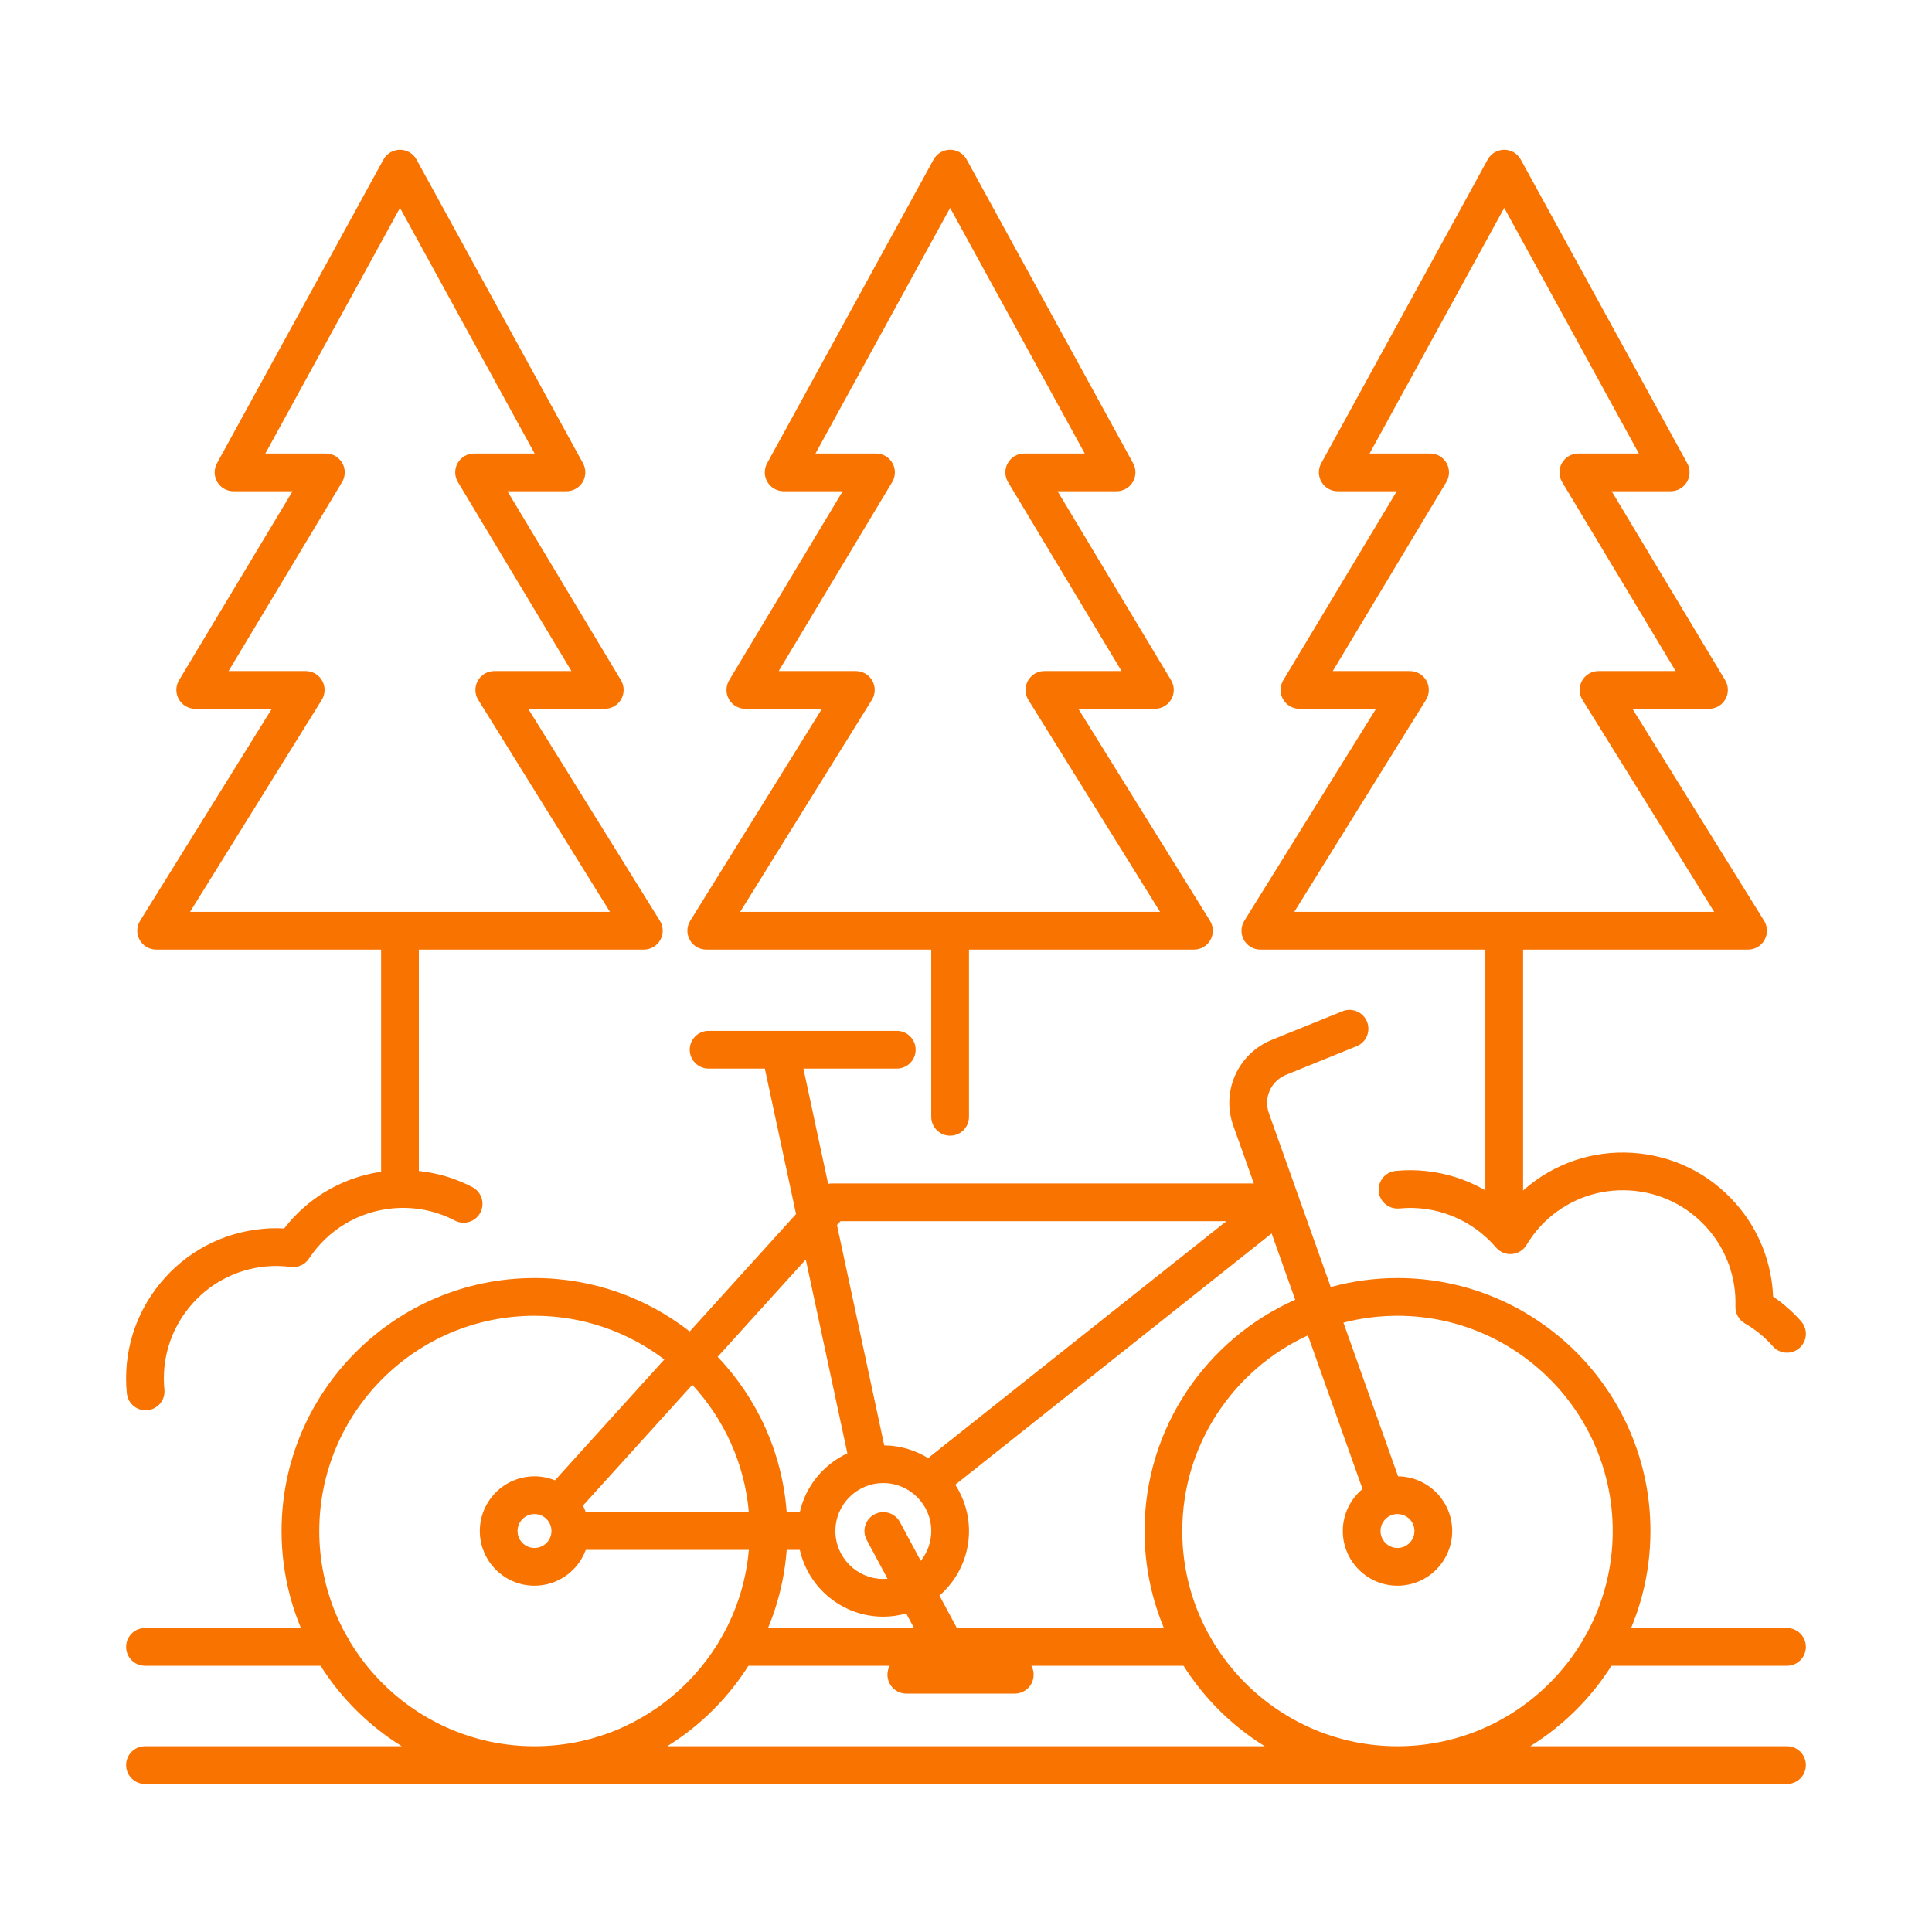
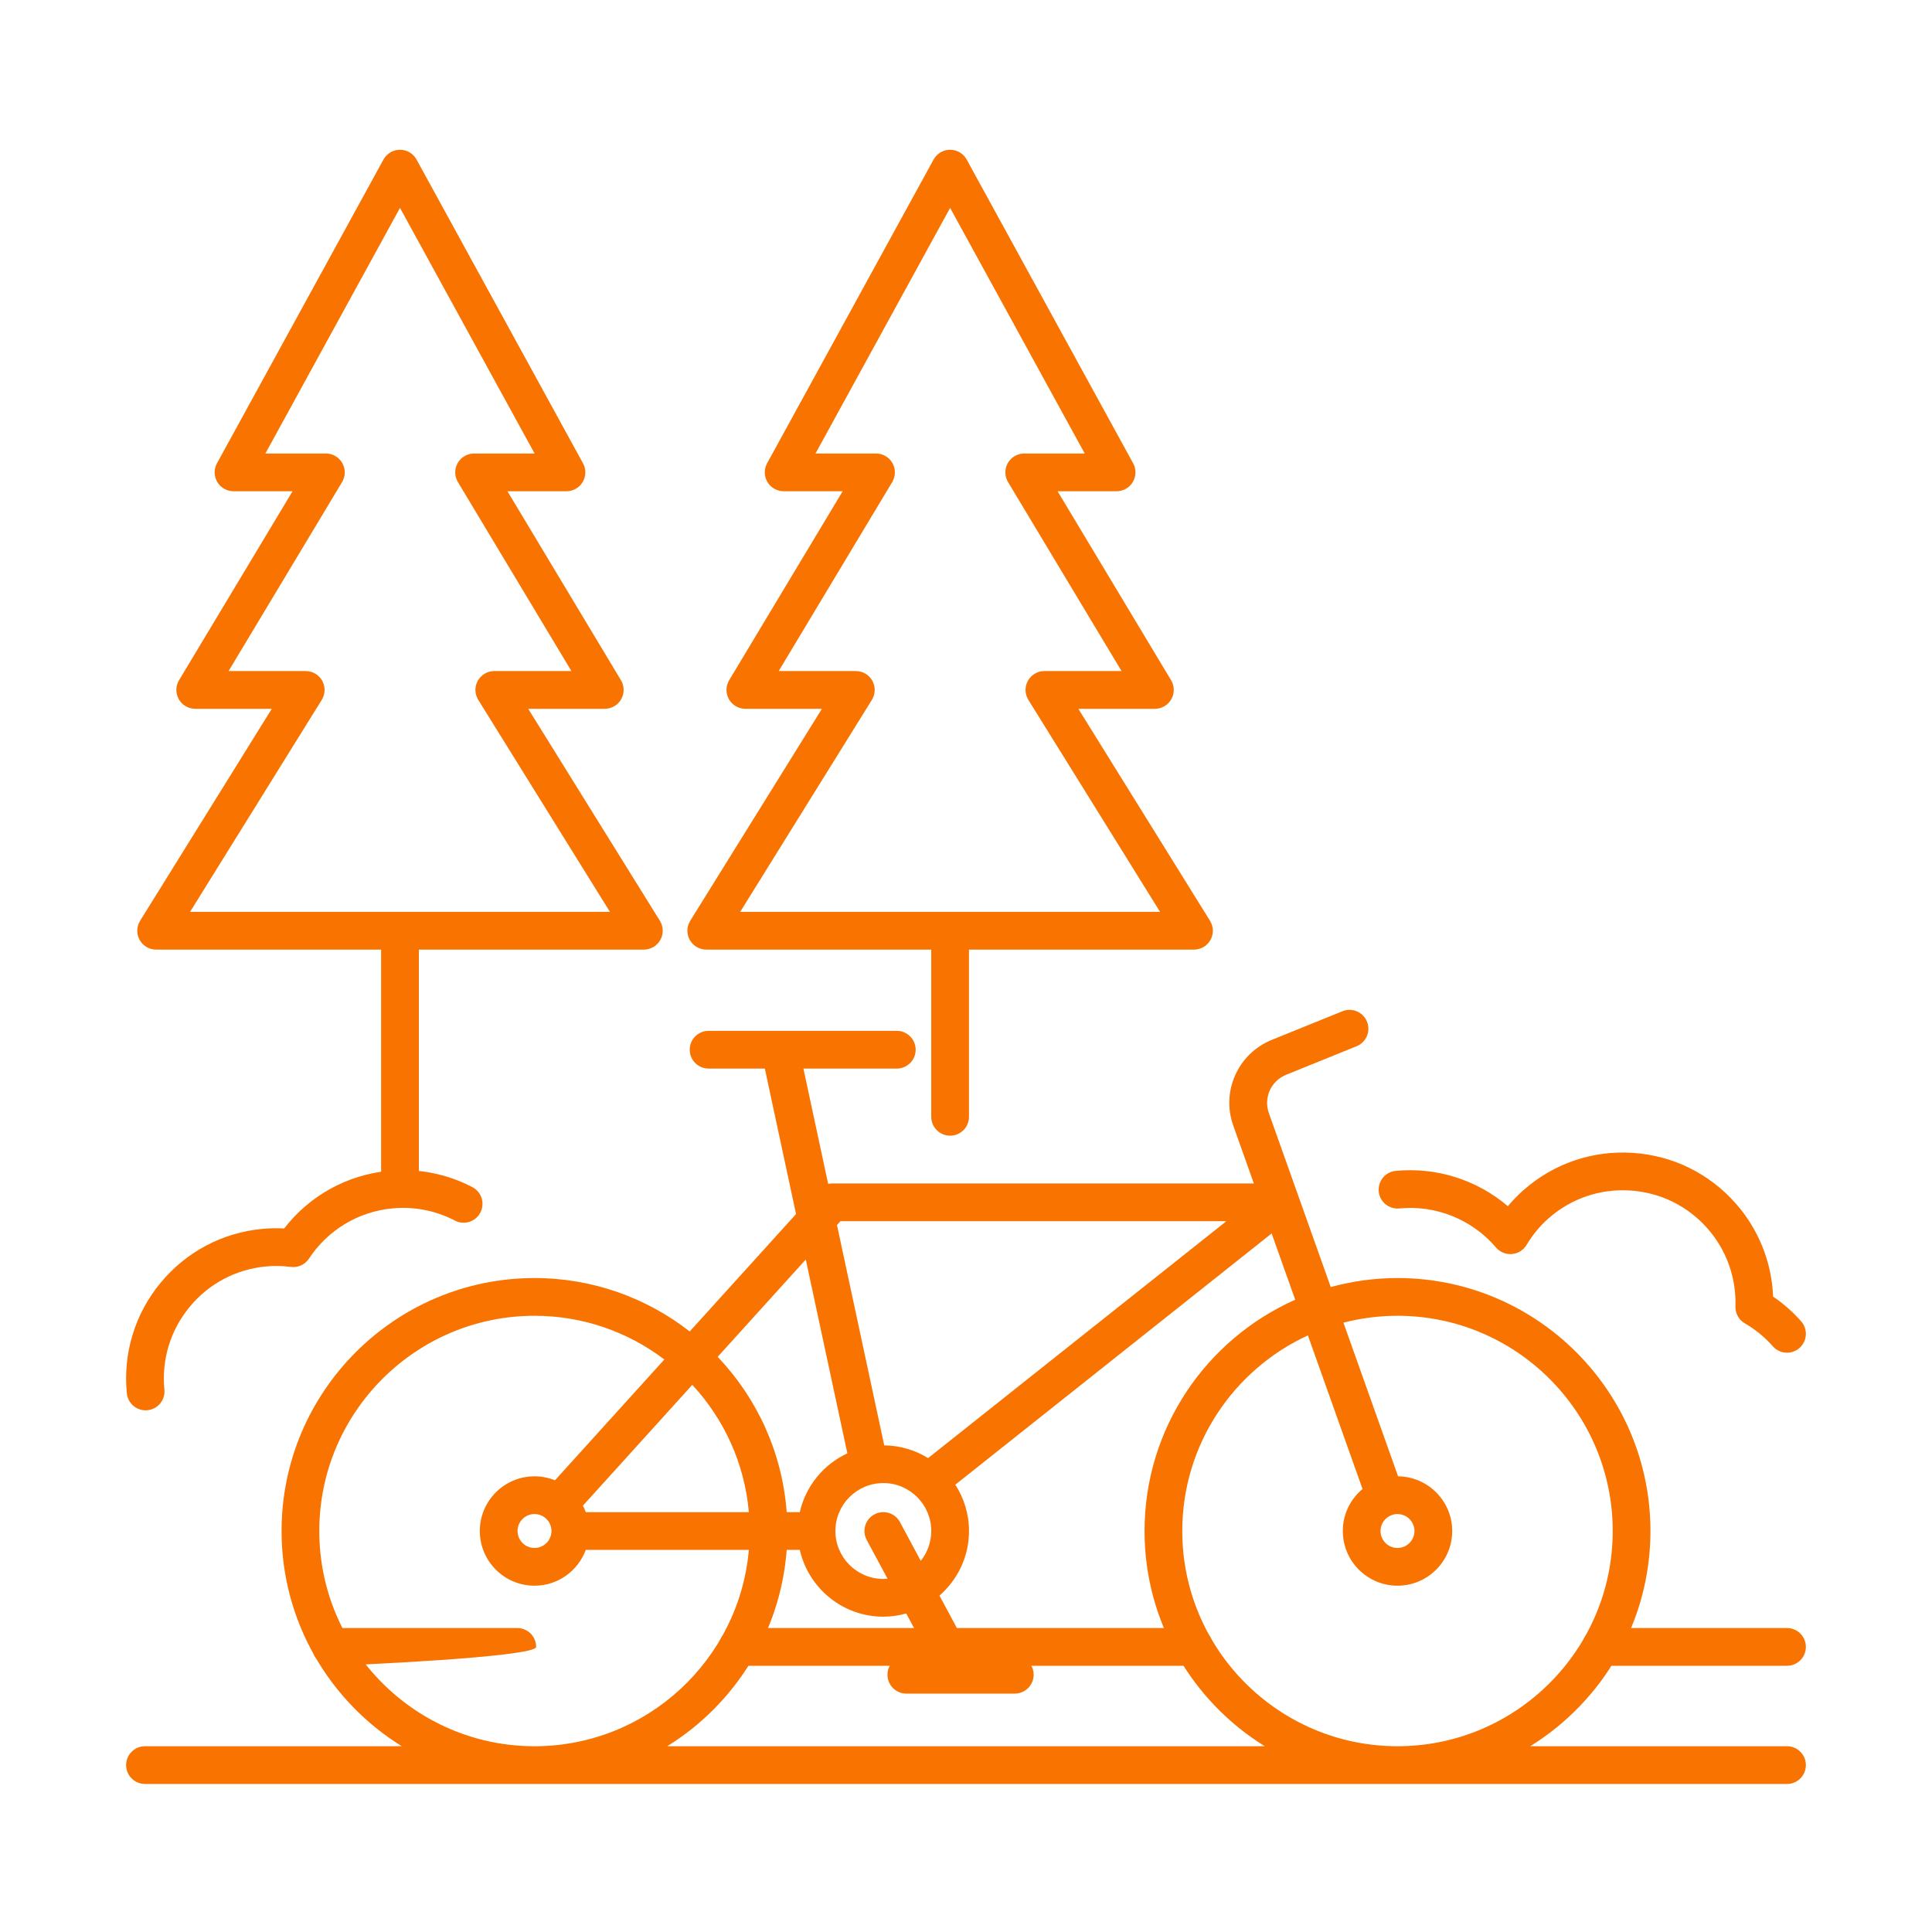
<svg xmlns="http://www.w3.org/2000/svg" version="1.1" id="Layer_1" x="0px" y="0px" viewBox="0 0 256 256" enable-background="new 0 0 256 256" xml:space="preserve">
  <g>
    <g>
-       <path fill="#f97300" d="M233.755,122.007l-17.449-28.089h10.145c0.901,0,1.732-0.485,2.176-1.269    c0.444-0.784,0.431-1.747-0.033-2.519l-15.039-25.039h7.82c0.883,0,1.701-0.466,2.151-1.226c0.45-0.76,0.466-1.701,0.042-2.476    L201.51,21.142c-0.439-0.801-1.279-1.298-2.192-1.298s-1.753,0.498-2.192,1.298l-22.059,40.249    c-0.424,0.775-0.409,1.716,0.042,2.476c0.45,0.76,1.268,1.226,2.151,1.226h7.821l-15.039,25.039    c-0.464,0.772-0.477,1.734-0.033,2.519c0.444,0.784,1.275,1.269,2.176,1.269h10.146l-17.45,28.089    c-0.479,0.771-0.502,1.741-0.062,2.534c0.441,0.793,1.277,1.285,2.185,1.285h29.814v35.569c0,1.381,1.119,2.5,2.5,2.5    s2.5-1.119,2.5-2.5v-35.569h29.814c0.908,0,1.744-0.492,2.185-1.285C234.258,123.749,234.234,122.778,233.755,122.007z     M171.5,120.827l17.45-28.089c0.479-0.771,0.502-1.741,0.062-2.534c-0.441-0.793-1.277-1.285-2.185-1.285h-10.224l15.039-25.039    c0.464-0.772,0.477-1.734,0.033-2.519c-0.444-0.784-1.275-1.269-2.176-1.269h-8.018l17.837-32.547l17.837,32.547h-8.018    c-0.901,0-1.732,0.485-2.176,1.269c-0.444,0.784-0.431,1.747,0.033,2.519l15.039,25.039H211.81c-0.908,0-1.744,0.492-2.185,1.285    c-0.441,0.793-0.417,1.763,0.062,2.534l17.449,28.089H171.5z" />
      <path fill="#f97300" d="M69.99,93.918h10.145c0.901,0,1.732-0.485,2.176-1.269c0.444-0.784,0.431-1.747-0.033-2.519L67.239,65.092    h7.82c0.883,0,1.701-0.466,2.151-1.226c0.45-0.76,0.466-1.701,0.042-2.476L55.194,21.142c-0.439-0.801-1.279-1.298-2.192-1.298    s-1.753,0.498-2.192,1.298L28.75,61.391c-0.424,0.775-0.409,1.716,0.042,2.476c0.45,0.76,1.268,1.226,2.151,1.226h7.821    L23.725,90.131c-0.464,0.772-0.477,1.734-0.033,2.519c0.444,0.784,1.275,1.269,2.176,1.269h10.146l-17.45,28.089    c-0.479,0.771-0.502,1.741-0.062,2.534c0.441,0.793,1.277,1.285,2.185,1.285h29.814v31.724c0,1.381,1.119,2.5,2.5,2.5    s2.5-1.119,2.5-2.5v-31.724h29.814c0.908,0,1.744-0.492,2.185-1.285c0.441-0.793,0.417-1.763-0.062-2.534L69.99,93.918z     M25.183,120.827l17.45-28.089c0.479-0.771,0.502-1.741,0.062-2.534c-0.441-0.793-1.277-1.285-2.185-1.285H30.286l15.039-25.039    c0.464-0.772,0.477-1.734,0.033-2.519c-0.444-0.784-1.275-1.269-2.176-1.269h-8.018l17.837-32.547l17.837,32.547h-8.018    c-0.901,0-1.732,0.485-2.176,1.269c-0.444,0.784-0.431,1.747,0.033,2.519l15.039,25.039H65.494c-0.908,0-1.744,0.492-2.185,1.285    c-0.441,0.793-0.417,1.763,0.062,2.534l17.449,28.089H25.183z" />
      <path fill="#f97300" d="M142.885,93.918h10.145c0.901,0,1.732-0.485,2.176-1.269c0.444-0.784,0.431-1.747-0.033-2.519    l-15.039-25.039h7.82c0.883,0,1.701-0.466,2.151-1.226c0.45-0.76,0.466-1.701,0.042-2.476l-22.058-40.249    c-0.439-0.801-1.279-1.298-2.192-1.298s-1.753,0.498-2.192,1.298l-22.059,40.249c-0.424,0.775-0.409,1.716,0.042,2.476    c0.45,0.76,1.268,1.226,2.151,1.226h7.821L96.62,90.131c-0.464,0.772-0.477,1.734-0.033,2.519    c0.444,0.784,1.275,1.269,2.176,1.269h10.146l-17.45,28.089c-0.479,0.771-0.502,1.741-0.062,2.534    c0.441,0.793,1.277,1.285,2.185,1.285h29.814v22.157c0,1.381,1.119,2.5,2.5,2.5s2.5-1.119,2.5-2.5v-22.157h29.814    c0.908,0,1.744-0.492,2.185-1.285c0.441-0.793,0.417-1.763-0.062-2.534L142.885,93.918z M98.078,120.827l17.45-28.089    c0.479-0.771,0.502-1.741,0.062-2.534c-0.441-0.793-1.277-1.285-2.185-1.285h-10.224l15.039-25.039    c0.464-0.772,0.477-1.734,0.033-2.519c-0.444-0.784-1.275-1.269-2.176-1.269h-8.018l17.837-32.547l17.837,32.547h-8.018    c-0.901,0-1.732,0.485-2.176,1.269c-0.444,0.784-0.431,1.747,0.033,2.519l15.039,25.039h-10.223c-0.908,0-1.744,0.492-2.185,1.285    c-0.441,0.793-0.417,1.763,0.062,2.534l17.449,28.089H98.078z" />
    </g>
-     <path fill="#f97300" d="M43.877,220.723H19.212c-1.381,0-2.5-1.119-2.5-2.5s1.119-2.5,2.5-2.5h24.666c1.381,0,2.5,1.119,2.5,2.5   S45.258,220.723,43.877,220.723z" />
+     <path fill="#f97300" d="M43.877,220.723c-1.381,0-2.5-1.119-2.5-2.5s1.119-2.5,2.5-2.5h24.666c1.381,0,2.5,1.119,2.5,2.5   S45.258,220.723,43.877,220.723z" />
    <path fill="#f97300" d="M236.788,220.723h-24.664c-1.381,0-2.5-1.119-2.5-2.5s1.119-2.5,2.5-2.5h24.664c1.381,0,2.5,1.119,2.5,2.5   S238.169,220.723,236.788,220.723z" />
    <path fill="#f97300" d="M158.228,220.723H97.772c-1.381,0-2.5-1.119-2.5-2.5s1.119-2.5,2.5-2.5h60.455c1.381,0,2.5,1.119,2.5,2.5   S159.608,220.723,158.228,220.723z" />
    <g>
      <path fill="#f97300" d="M236.788,231.384h-34.027c9.552-5.912,15.932-16.482,15.932-28.518c0-18.482-15.036-33.518-33.518-33.518    c-3.061,0-6.025,0.421-8.844,1.193l-8.183-23.005c-0.752-2.051,0.245-4.3,2.27-5.121l9.339-3.785    c1.28-0.519,1.896-1.976,1.378-3.256c-0.519-1.279-1.976-1.897-3.256-1.378l-9.339,3.785c-4.537,1.839-6.771,6.879-5.094,11.453    l2.696,7.579h-55.884c-0.177,0-0.352,0.019-0.523,0.056l-3.277-15.277h12.371c1.381,0,2.5-1.119,2.5-2.5s-1.119-2.5-2.5-2.5    h-15.479c-0.003,0-0.007,0-0.01,0h-9.447c-1.381,0-2.5,1.119-2.5,2.5s1.119,2.5,2.5,2.5h7.452l4.135,19.275l-14.088,15.56    c-5.683-4.43-12.818-7.079-20.565-7.079c-18.482,0-33.518,15.036-33.518,33.518c0,12.036,6.38,22.606,15.932,28.518H19.212    c-1.381,0-2.5,1.119-2.5,2.5s1.119,2.5,2.5,2.5h217.576c1.381,0,2.5-1.119,2.5-2.5S238.169,231.384,236.788,231.384z     M185.175,174.348c15.725,0,28.518,12.793,28.518,28.518s-12.793,28.518-28.518,28.518s-28.518-12.793-28.518-28.518    c0-11.489,6.833-21.406,16.646-25.919l7.24,20.353c-1.596,1.33-2.614,3.331-2.614,5.566c0,3.996,3.251,7.247,7.247,7.247    s7.247-3.251,7.247-7.247c0-3.969-3.209-7.2-7.169-7.243l-7.243-20.363C180.3,174.666,182.701,174.348,185.175,174.348z     M185.175,200.62c1.239,0,2.247,1.008,2.247,2.247s-1.008,2.247-2.247,2.247s-2.247-1.008-2.247-2.247    S183.936,200.62,185.175,200.62z M111.366,161.814h51.136l-39.523,31.393c-1.696-1.046-3.682-1.664-5.812-1.687l-6.263-29.196    L111.366,161.814z M122.007,206.821l-2.761-5.138c-0.653-1.217-2.168-1.672-3.385-1.019c-1.216,0.653-1.673,2.169-1.019,3.385    l2.762,5.141c-0.185,0.016-0.371,0.028-0.56,0.028c-3.502,0-6.352-2.85-6.352-6.352c0-3.503,2.85-6.353,6.352-6.353    c3.503,0,6.353,2.85,6.353,6.353C123.396,204.361,122.874,205.734,122.007,206.821z M112.28,192.576    c-3.151,1.465-5.519,4.326-6.302,7.791h-1.738c-0.59-7.949-3.96-15.132-9.145-20.581l11.675-12.895L112.28,192.576z     M77.618,200.366c-0.109-0.296-0.233-0.584-0.378-0.86l14.493-16.007c4.186,4.516,6.928,10.384,7.494,16.868H77.618z     M73.072,202.866c0,1.239-1.008,2.247-2.247,2.247s-2.247-1.008-2.247-2.247s1.008-2.247,2.247-2.247    S73.072,201.627,73.072,202.866z M42.307,202.866c0-15.725,12.793-28.518,28.518-28.518c6.458,0,12.418,2.16,17.204,5.792    l-14.495,16.01c-0.838-0.339-1.751-0.53-2.709-0.53c-3.996,0-7.247,3.251-7.247,7.247s3.251,7.247,7.247,7.247    c3.116,0,5.771-1.981,6.793-4.747h21.609c-1.271,14.558-13.52,26.018-28.402,26.018C55.1,231.384,42.307,218.591,42.307,202.866z     M88.411,231.384c8.884-5.499,15.014-15.029,15.829-26.018h1.738c1.143,5.059,5.666,8.852,11.066,8.852    c1.052,0,2.067-0.155,3.034-0.424l3.018,5.616h-3.002c-1.381,0-2.5,1.119-2.5,2.5s1.119,2.5,2.5,2.5h7.182    c0.001,0,0.002,0,0.004,0c0.001,0,0.003,0,0.004,0h7.178c1.381,0,2.5-1.119,2.5-2.5s-1.119-2.5-2.5-2.5h-5.689l-4.291-7.986    c2.394-2.083,3.916-5.143,3.916-8.558c0-2.261-0.672-4.364-1.815-6.135l41.916-33.293l3.124,8.784    c-11.747,5.216-19.965,16.985-19.965,30.645c0,12.036,6.38,22.606,15.932,28.518H88.411z" />
      <path fill="#f97300" d="M19.293,186.873c0.082,0,0.164-0.004,0.247-0.012c1.375-0.135,2.379-1.358,2.245-2.732    c-0.389-3.969,0.791-7.852,3.322-10.934c2.531-3.081,6.111-4.992,10.08-5.381c1.078-0.107,2.205-0.086,3.352,0.06    c0.946,0.124,1.877-0.308,2.402-1.103c2.497-3.785,6.508-6.208,11.006-6.648c2.888-0.284,5.768,0.273,8.329,1.61    c1.224,0.639,2.735,0.164,3.373-1.06c0.639-1.224,0.165-2.734-1.06-3.373c-3.425-1.788-7.276-2.532-11.13-2.154    c-5.499,0.539-10.451,3.294-13.805,7.631c-1.003-0.054-1.99-0.035-2.955,0.061c-5.298,0.519-10.077,3.07-13.456,7.184    c-3.379,4.114-4.955,9.297-4.436,14.595C16.935,185.908,18.022,186.873,19.293,186.873z" />
      <path fill="#f97300" d="M185.422,160.124c4.84-0.473,9.631,1.459,12.807,5.175c0.522,0.611,1.308,0.937,2.108,0.867    c0.801-0.066,1.521-0.515,1.936-1.204c0.812-1.352,1.793-2.538,2.917-3.526c2.994-2.634,6.836-3.949,10.814-3.689    c3.98,0.254,7.622,2.044,10.256,5.039c2.502,2.844,3.814,6.51,3.695,10.324c-0.029,0.918,0.448,1.778,1.242,2.24    c1.412,0.82,2.662,1.843,3.714,3.04c0.494,0.562,1.184,0.849,1.878,0.849c0.586,0,1.175-0.205,1.65-0.623    c1.037-0.912,1.138-2.492,0.226-3.528c-1.092-1.242-2.339-2.342-3.72-3.282c-0.186-4.557-1.909-8.886-4.932-12.321    c-3.516-3.997-8.378-6.386-13.691-6.726c-5.312-0.342-10.44,1.408-14.436,4.925c-0.744,0.654-1.44,1.371-2.084,2.144    c-4.088-3.485-9.451-5.204-14.868-4.678c-1.374,0.135-2.379,1.358-2.245,2.732S184.045,160.253,185.422,160.124z" />
    </g>
  </g>
</svg>